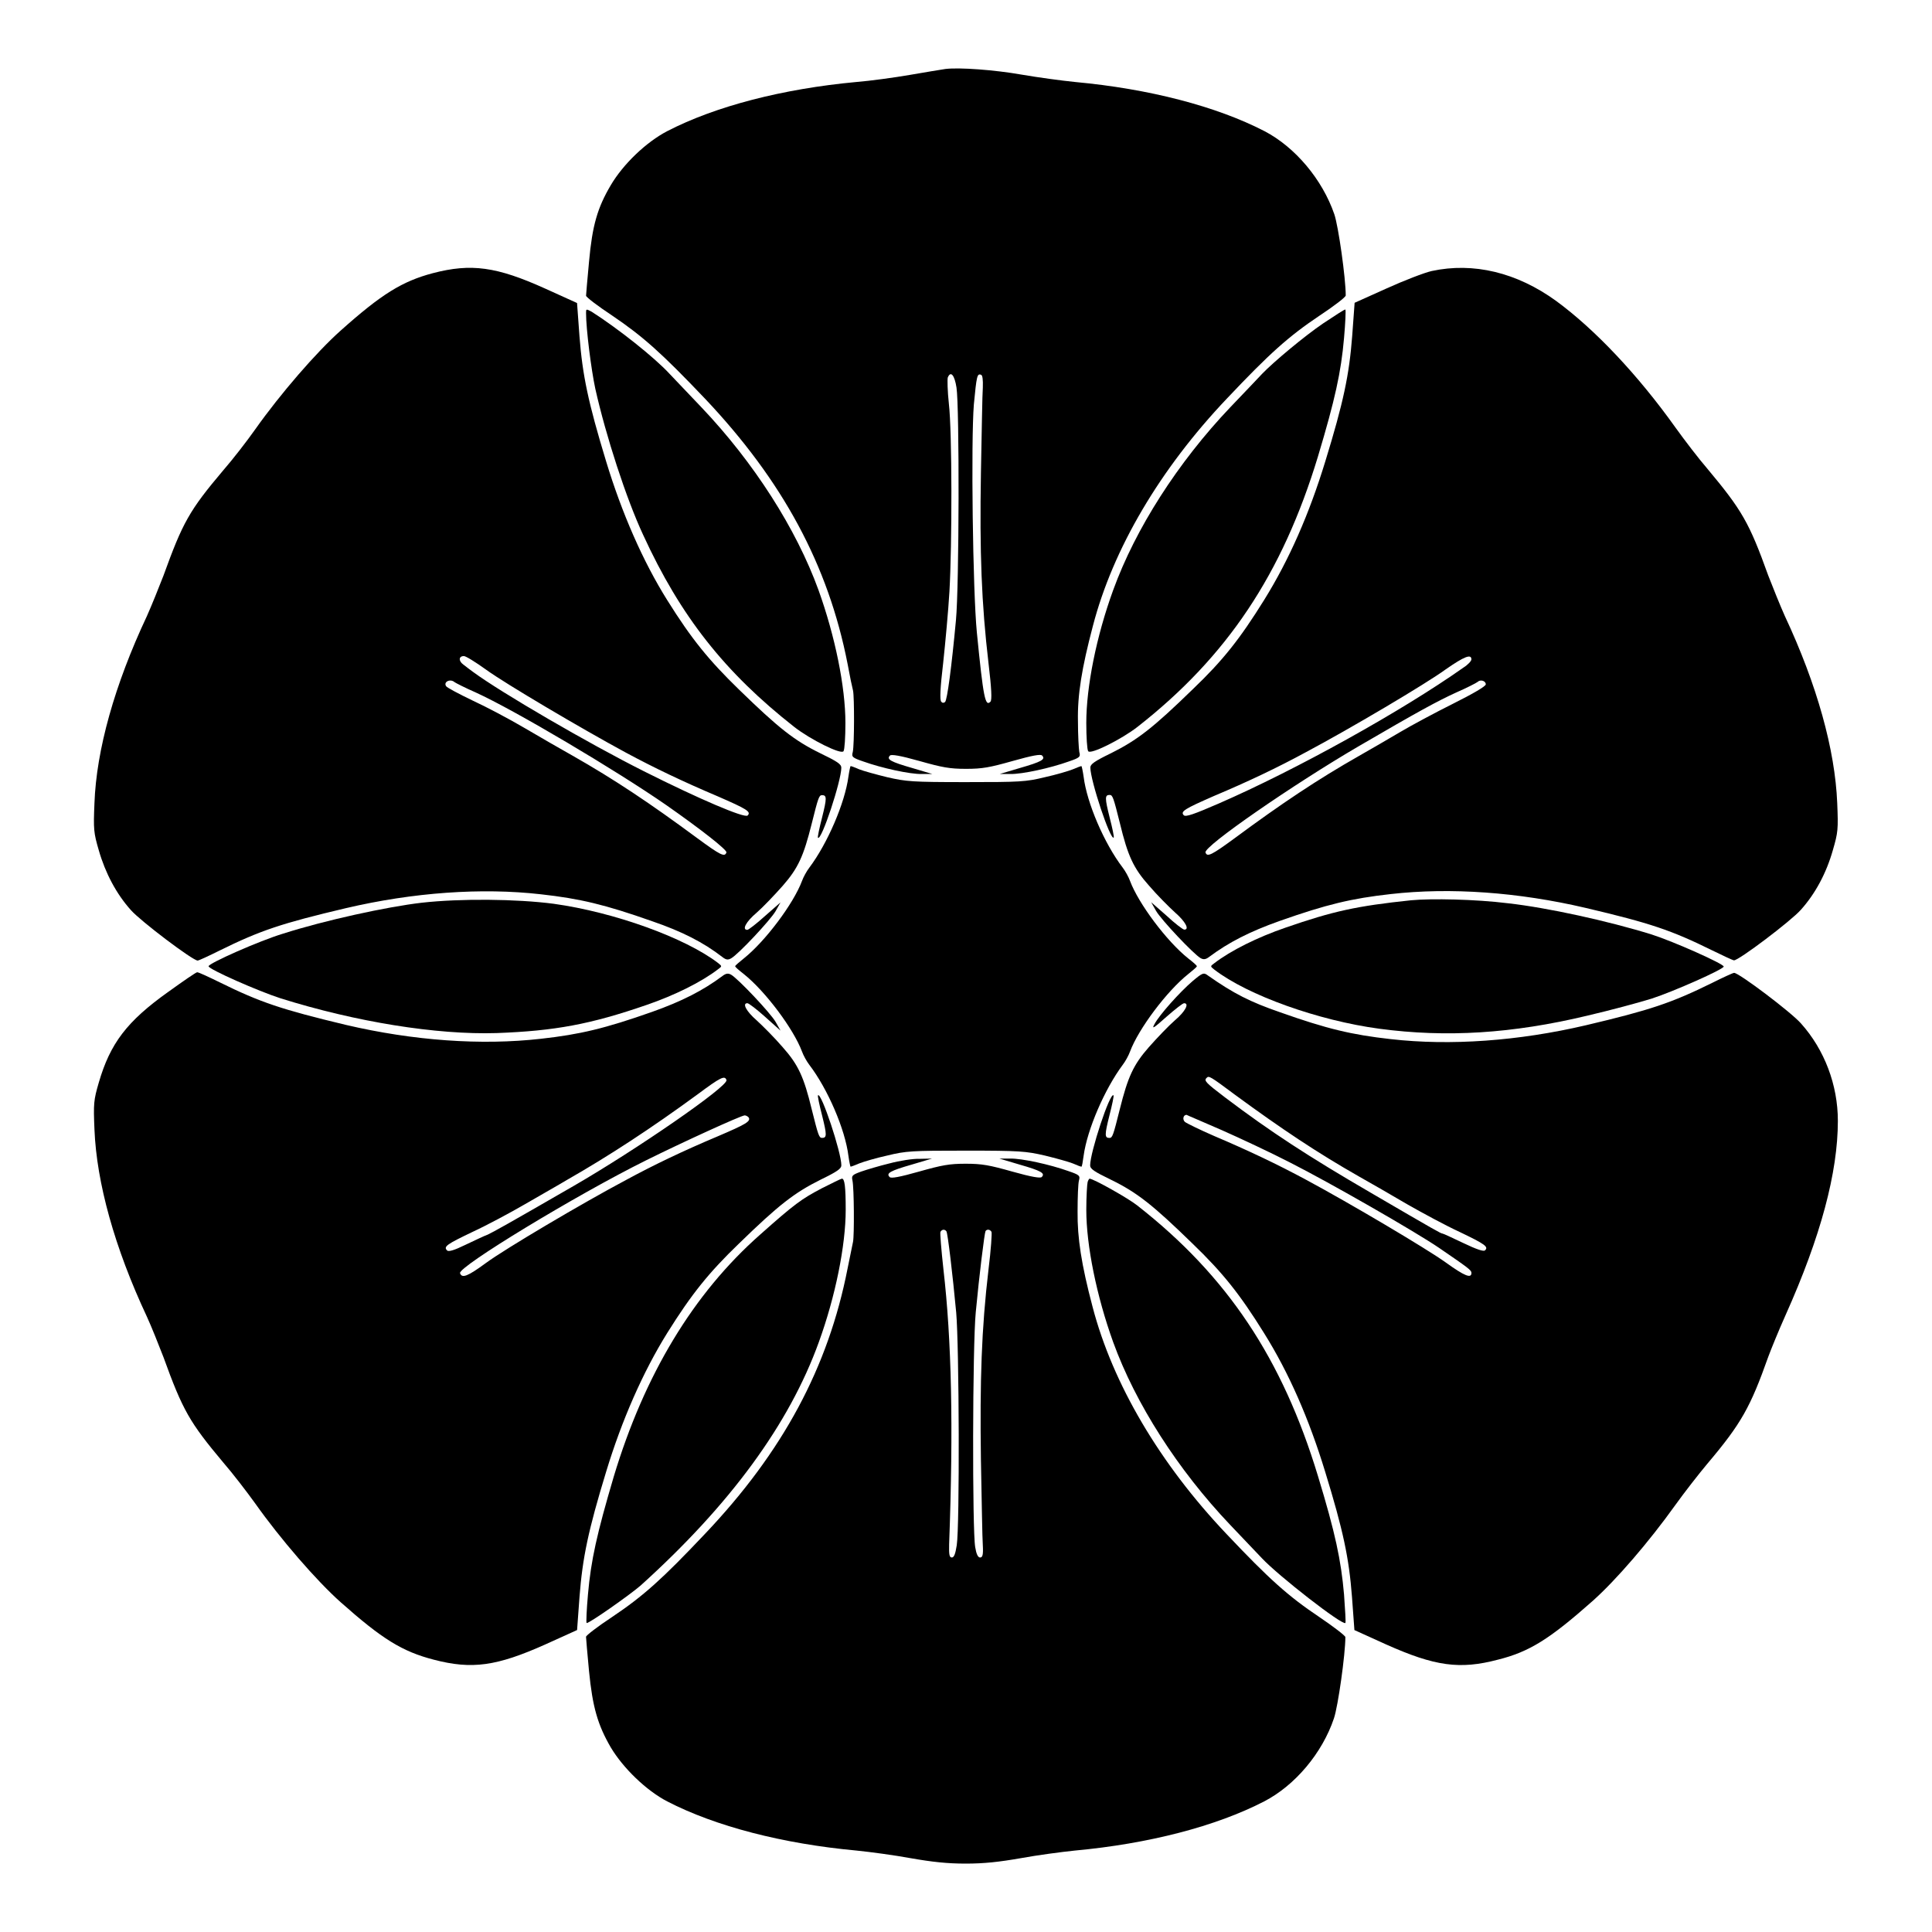
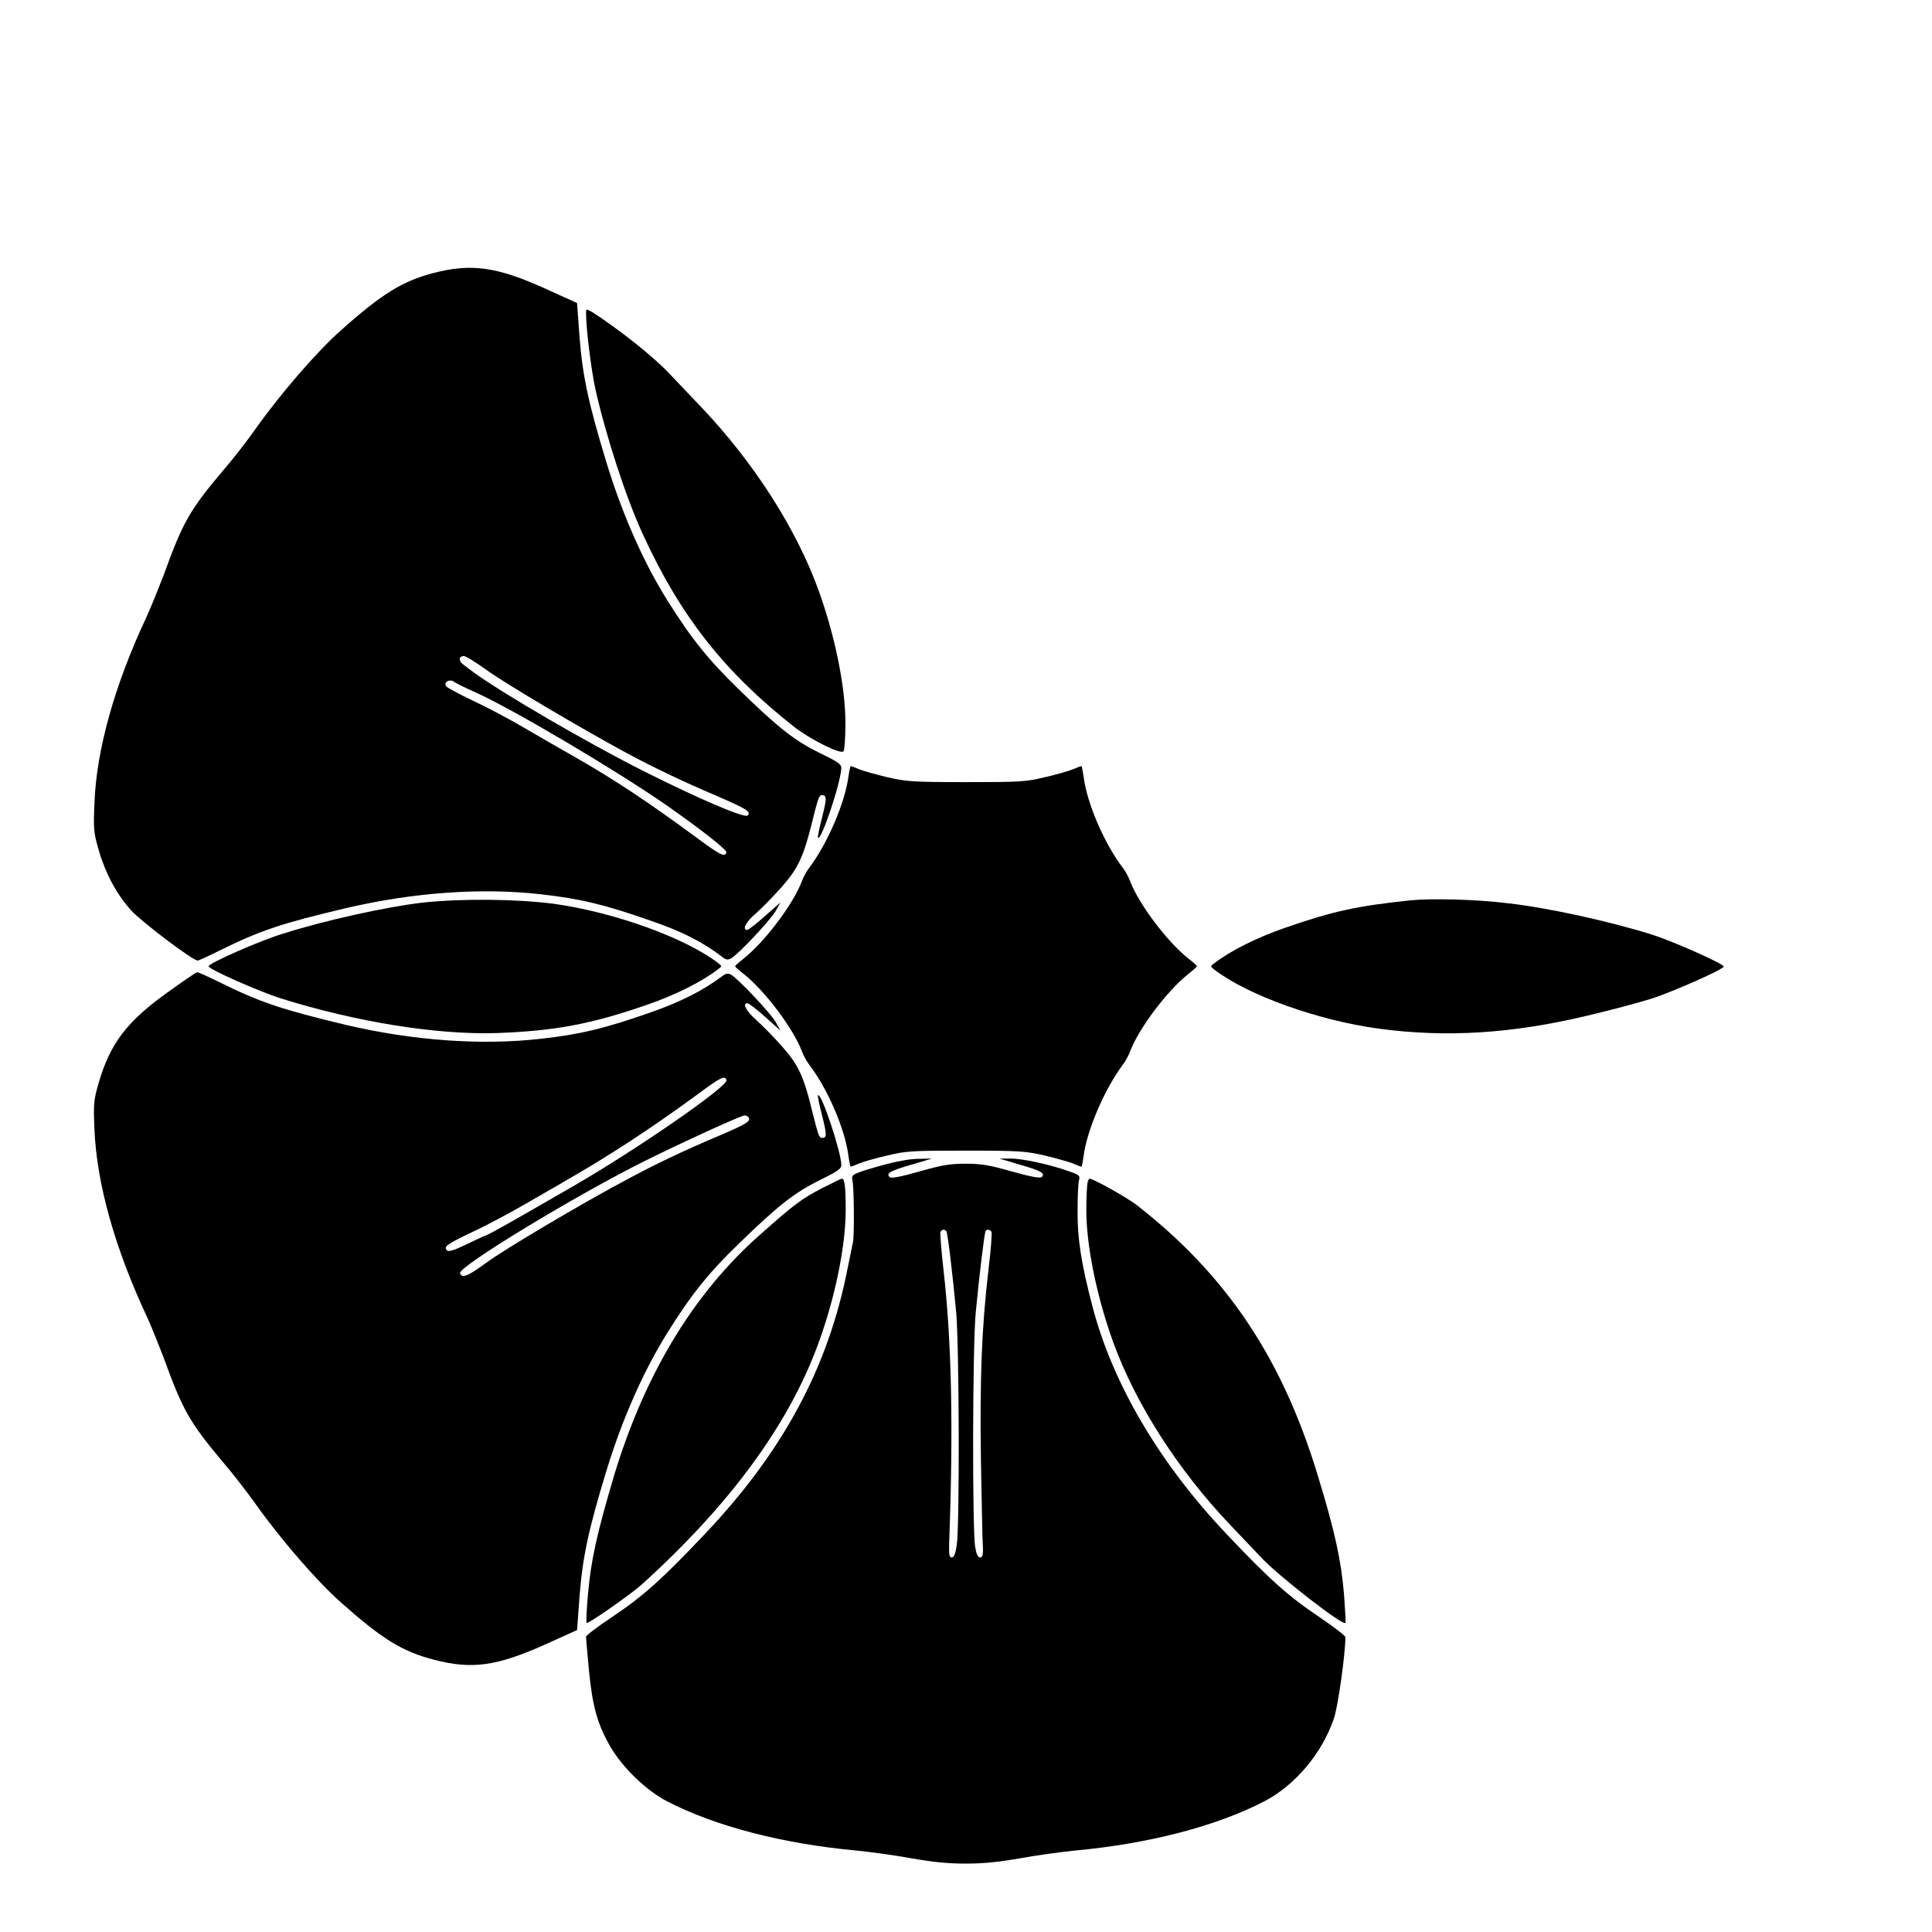
<svg xmlns="http://www.w3.org/2000/svg" fill="#000000" width="800px" height="800px" version="1.1" viewBox="144 144 512 512">
  <g>
-     <path d="m394.6 162.27c-1.008 0.145-5.324 0.863-9.5 1.582-4.176 0.719-10.508 1.582-14.105 1.871-19.504 1.801-37.355 6.406-50.164 13.027-5.543 2.879-11.66 8.707-14.969 14.324-3.527 5.973-4.894 10.652-5.758 20.223-0.434 4.68-0.793 8.707-0.793 9.07 0 0.359 3.094 2.734 6.91 5.254 8.203 5.543 13.242 10.078 24.543 21.953 20.656 21.809 32.746 44.191 37.859 70.391 0.574 3.168 1.223 6.262 1.441 7.055 0.359 1.656 0.359 14.324-0.07 16.266-0.359 1.297-0.145 1.512 2.809 2.519 4.82 1.727 12.309 3.383 15.473 3.312h2.809l-5.324-1.582c-5.758-1.656-6.91-2.305-5.902-3.312 0.359-0.359 2.664 0 7.773 1.441 6.117 1.727 8.062 2.086 12.379 2.086 4.32 0 6.262-0.359 12.379-2.086 5.109-1.441 7.414-1.871 7.773-1.441 1.008 1.008-0.145 1.656-5.902 3.312l-5.324 1.582h2.809c3.168 0.07 10.652-1.582 15.473-3.312 2.949-1.008 3.168-1.223 2.809-2.519-0.145-0.793-0.359-4.461-0.359-8.203-0.145-6.91 1.008-14.035 3.957-25.191 5.324-20.441 17.777-41.602 35.555-60.312 11.227-11.875 16.266-16.41 24.543-21.953 3.816-2.519 6.91-4.894 6.91-5.324 0-4.606-1.941-18.352-3.023-21.52-3.168-9.211-10.363-17.777-18.496-22.023-12.812-6.621-30.66-11.227-50.164-13.027-3.598-0.359-9.934-1.223-14.105-1.941-7.434-1.305-16.574-1.953-20.242-1.52zm2.879 84.422c0.793 5.039 0.719 52.684-0.145 61.68-1.152 12.379-2.305 21.09-2.879 21.664-0.359 0.289-0.719 0.289-1.008-0.07-0.434-0.434-0.289-3.598 0.504-10.293 0.574-5.324 1.367-13.891 1.656-18.855 0.719-12.523 0.719-42.32-0.145-49.805-0.359-3.312-0.434-6.477-0.289-6.981 0.793-1.871 1.801-0.578 2.305 2.66zm6.981 0c-0.145 1.727-0.289 11.949-0.504 22.598-0.359 21.09 0.145 34.617 2.016 50.523 0.793 6.621 0.938 9.715 0.504 10.148-1.367 1.367-1.871-0.863-3.598-18.352-1.078-11.012-1.582-50.742-0.793-60.457 0.719-7.484 0.863-8.203 1.871-7.844 0.434 0.074 0.574 1.297 0.504 3.383z" />
    <path d="m258.71 216.39c-8.133 2.16-13.602 5.543-24.398 15.188-6.477 5.758-16.051 16.84-22.672 26.199-2.231 3.168-5.973 7.988-8.422 10.797-9.07 10.723-10.797 13.891-15.906 27.996-1.223 3.168-3.168 7.988-4.391 10.723-8.566 18.211-13.387 35.484-13.891 49.59-0.289 6.91-0.215 7.773 1.152 12.453 1.727 6.047 4.68 11.586 8.492 15.836 2.59 2.949 16.41 13.387 17.707 13.387 0.289 0 2.949-1.223 5.828-2.664 10.797-5.324 16.41-7.199 33.469-11.227 17.848-4.176 35.914-5.469 51.676-3.672 10.363 1.152 16.984 2.734 29.438 7.125 7.988 2.734 13.602 5.613 18.641 9.5 1.008 0.793 1.512 0.793 2.305 0.359 1.871-1.008 10.438-10.148 11.805-12.523l1.297-2.305-4.102 3.598c-2.305 2.086-4.391 3.672-4.68 3.672-1.512 0-0.359-2.16 2.445-4.535 1.656-1.441 4.68-4.606 6.91-7.125 4.102-4.68 5.543-7.844 7.699-16.48 1.727-6.91 1.941-7.559 2.734-7.559 1.297 0 1.297 0.793 0 5.973-0.719 2.809-1.223 5.184-1.078 5.324 0.938 0.863 6.191-15.113 6.191-18.57 0-0.938-1.078-1.656-5.543-3.816-6.91-3.383-11.012-6.621-21.594-16.914-7.988-7.773-12.523-13.316-19-23.68-6.406-10.219-12.02-23.031-16.195-36.777-4.75-15.617-6.262-22.816-7.055-33.109l-0.648-8.852-8.422-3.816c-12.879-5.82-19.645-6.754-29.793-4.094zm14.109 105.08c5.039 3.672 25.406 15.691 36.992 21.953 7.484 4.031 15.332 7.773 24.328 11.586 7.773 3.383 8.996 4.102 7.988 5.109-0.793 0.793-13.027-4.461-27.492-11.73-14.898-7.484-37.859-20.871-45.199-26.27-0.793-0.574-1.941-1.441-2.664-2.016-1.297-0.938-1.223-2.231 0.145-2.231 0.43-0.074 3.094 1.582 5.902 3.598zm-8.352 3.309c0.289 0.215 2.809 1.512 5.613 2.734 10.293 4.68 37.137 20.586 50.523 29.867 9.355 6.551 16.121 11.875 15.906 12.523-0.434 1.297-1.512 0.793-7.773-3.816-12.453-9.211-21.953-15.547-32.965-21.809-2.949-1.656-8.707-4.965-12.738-7.34s-10.293-5.688-13.891-7.34c-3.598-1.727-6.695-3.383-6.91-3.742-0.789-1.148 1.082-2.082 2.234-1.078z" />
-     <path d="m523.43 215.82c-1.941 0.434-7.34 2.519-11.949 4.606l-8.492 3.816-0.648 8.852c-0.793 10.293-2.305 17.488-7.125 33.18-4.246 13.891-9.574 26.055-16.195 36.707-6.406 10.293-10.867 15.977-18.93 23.68-10.578 10.293-14.684 13.457-21.594 16.914-4.461 2.16-5.543 2.949-5.543 3.816 0 3.453 5.324 19.434 6.191 18.57 0.145-0.145-0.359-2.519-1.078-5.324-1.297-5.184-1.297-5.973 0-5.973 0.793 0 1.008 0.648 2.734 7.559 2.086 8.637 3.598 11.875 7.699 16.48 2.16 2.519 5.254 5.613 6.91 7.125 2.734 2.375 3.887 4.535 2.445 4.535-0.359 0-2.519-1.656-4.68-3.672l-4.102-3.598 1.297 2.305c1.367 2.375 9.934 11.445 11.805 12.523 0.793 0.434 1.367 0.359 2.305-0.359 5.109-3.816 10.723-6.695 18.641-9.5 12.453-4.391 19.074-5.973 29.438-7.125 15.836-1.801 33.828-0.504 51.676 3.672 17.129 4.031 22.672 5.902 33.469 11.227 2.949 1.441 5.543 2.664 5.828 2.664 1.297 0 15.113-10.438 17.707-13.387 3.816-4.246 6.766-9.715 8.492-15.836 1.367-4.68 1.441-5.543 1.152-12.453-0.574-14.105-5.324-31.309-13.891-49.59-1.223-2.734-3.168-7.559-4.391-10.723-5.039-14.035-6.981-17.344-16.121-28.285-2.305-2.664-6.047-7.559-8.422-10.867-10.004-14.035-21.449-26.125-31.668-33.609-10.434-7.57-21.949-10.305-32.961-7.93zm10.508 102.92c0 0.434-0.938 1.441-2.086 2.16-16.41 11.586-44.262 27.062-64.918 36.059-6.477 2.809-8.707 3.598-9.211 3.094-1.008-1.008 0.289-1.727 7.988-5.109 9.07-3.816 16.914-7.559 24.328-11.586 11.66-6.191 31.957-18.211 37.066-21.953 4.961-3.457 6.832-4.176 6.832-2.664zm3.812 6.621c0 0.504-3.312 2.445-8.637 5.109-4.75 2.375-11.082 5.758-14.105 7.559-2.949 1.727-7.844 4.606-10.797 6.262-11.012 6.262-20.512 12.594-32.965 21.809-6.191 4.535-7.34 5.109-7.773 3.816-0.574-1.582 23.32-18.066 40.449-28.07 15.906-9.285 21.09-12.09 25.98-14.324 2.809-1.223 5.324-2.519 5.688-2.809 0.723-0.719 2.16-0.289 2.16 0.648z" />
    <path d="m299.31 226.98c0 4.246 1.367 14.969 2.445 20.008 2.809 12.523 8.203 29.148 12.668 38.723 9.934 21.664 21.664 36.488 40.09 50.957 4.246 3.312 12.453 7.414 13.027 6.406 0.289-0.359 0.504-3.742 0.504-7.484 0-9.574-2.734-22.961-7.125-35.195-5.902-16.266-17.129-33.828-31.02-48.438-4.176-4.391-7.988-8.422-8.422-8.852-4.031-4.391-13.676-12.02-20.656-16.48-1.512-0.797-1.512-0.797-1.512 0.355z" />
-     <path d="m494.64 229.71c-4.894 3.312-13.242 10.293-16.195 13.387-0.434 0.504-4.246 4.461-8.422 8.852-13.891 14.609-25.117 32.172-31.02 48.438-4.461 12.234-7.125 25.621-7.125 35.195 0 3.742 0.215 7.125 0.504 7.484 0.574 1.008 8.852-3.168 13.027-6.406 23.824-18.641 38.434-40.594 47.863-71.684 4.535-15.113 6.117-22.312 6.91-31.379 0.359-4.031 0.504-7.414 0.359-7.559-0.145-0.145-2.738 1.586-5.902 3.672z" />
    <path d="m368.84 349.83c-0.938 6.981-5.543 17.707-10.363 24.109-0.719 0.938-1.582 2.519-1.941 3.527-2.231 5.973-9.715 15.977-15.402 20.512-1.223 1.008-2.305 1.871-2.305 2.086s1.008 1.078 2.305 2.086c5.688 4.535 13.172 14.539 15.402 20.512 0.359 1.008 1.223 2.59 1.941 3.527 4.894 6.406 9.5 17.129 10.363 24.109 0.215 1.582 0.504 2.879 0.574 2.879 0.145 0 1.152-0.359 2.305-0.863 1.078-0.434 4.461-1.441 7.414-2.086 5.039-1.223 6.477-1.297 20.871-1.297 14.324 0 15.836 0.145 20.871 1.297 2.949 0.719 6.332 1.656 7.414 2.086 1.152 0.504 2.086 0.863 2.305 0.863 0.145 0 0.359-1.297 0.574-2.879 0.938-6.91 5.543-17.633 10.363-24.109 0.719-0.938 1.582-2.519 1.941-3.527 2.231-5.973 9.715-15.977 15.402-20.512 1.223-1.008 2.305-1.871 2.305-2.086s-1.008-1.078-2.305-2.086c-5.688-4.535-13.172-14.539-15.402-20.512-0.359-1.008-1.223-2.59-1.941-3.527-4.894-6.406-9.5-17.129-10.363-24.109-0.215-1.512-0.504-2.809-0.574-2.809-0.145 0-1.152 0.359-2.305 0.863-1.078 0.434-4.461 1.441-7.414 2.086-5.039 1.223-6.477 1.297-20.871 1.297-14.324 0-15.836-0.145-20.871-1.297-2.949-0.719-6.332-1.656-7.414-2.086-1.152-0.504-2.086-0.863-2.305-0.863-0.07 0.004-0.359 1.297-0.574 2.809z" />
    <path d="m255.77 383.23c-9.285 1.078-25.766 4.68-36.777 8.203-6.191 1.871-19.719 7.844-19.719 8.637 0 0.793 13.242 6.621 19.074 8.492 19.938 6.262 41.383 9.715 57.289 9.211 15.402-0.574 24.832-2.305 39.801-7.484 7.34-2.519 14.465-6.047 18.855-9.43 1.078-0.793 1.078-0.793 0-1.656-8.781-6.695-27.492-13.457-43.543-15.691-9.863-1.289-24.688-1.434-34.98-0.281z" />
    <path d="m517.96 382.58c-14.395 1.512-20.656 2.879-33.324 7.269-7.34 2.519-14.465 6.047-18.855 9.43-1.078 0.793-1.078 0.793 0 1.656 8.852 6.836 27.637 13.531 43.758 15.691 17.777 2.375 35.195 1.297 55.059-3.453 6.191-1.441 13.891-3.527 17.129-4.535 5.758-1.871 19.074-7.773 19.074-8.492s-13.242-6.621-19.074-8.492c-11.586-3.598-27.711-7.125-38.074-8.277-8.703-1.086-20.363-1.301-25.691-0.797z" />
    <path d="m188.61 406.84c-11.012 7.844-15.402 13.676-18.426 24.039-1.367 4.68-1.441 5.543-1.152 12.453 0.574 14.105 5.324 31.309 13.891 49.59 1.223 2.664 3.168 7.559 4.391 10.723 5.109 14.105 6.91 17.273 15.906 27.996 2.445 2.809 6.191 7.699 8.422 10.797 6.621 9.355 16.195 20.441 22.672 26.199 10.941 9.715 16.266 13.027 24.613 15.188 10.148 2.664 16.699 1.727 29.582-4.031l8.422-3.816 0.648-8.852c0.793-10.293 2.305-17.562 7.055-33.109 4.176-13.746 9.789-26.484 16.195-36.777 6.477-10.363 11.012-15.977 19-23.68 10.578-10.293 14.684-13.457 21.594-16.914 4.461-2.16 5.543-2.949 5.543-3.816 0-3.453-5.324-19.434-6.191-18.57-0.145 0.145 0.359 2.519 1.078 5.324 1.297 5.184 1.297 5.973 0 5.973-0.793 0-1.008-0.648-2.734-7.559-2.086-8.637-3.598-11.875-7.699-16.48-2.16-2.519-5.254-5.613-6.91-7.125-2.734-2.375-3.887-4.535-2.445-4.535 0.359 0 2.519 1.656 4.68 3.598l4.102 3.672-1.297-2.305c-1.367-2.375-9.934-11.445-11.805-12.523-0.793-0.434-1.367-0.359-2.305 0.359-5.109 3.816-10.723 6.695-18.641 9.5-12.453 4.391-19.074 5.973-29.438 7.125-15.836 1.801-33.828 0.504-51.676-3.672-17.059-4.09-22.676-5.961-33.469-11.289-2.949-1.441-5.543-2.664-5.973-2.664-0.289 0-3.746 2.375-7.633 5.184zm147.91 23.391c0.574 1.582-23.824 18.426-40.52 28.07-17.707 10.219-21.09 12.09-22.742 12.883-1.008 0.359-3.672 1.656-5.973 2.734-2.949 1.441-4.461 1.871-4.82 1.441-1.008-1.008 0-1.656 6.766-4.894 3.598-1.656 9.934-5.039 13.891-7.34 3.957-2.305 9.07-5.184 11.082-6.406 11.227-6.406 22.527-13.82 34.617-22.672 6.188-4.609 7.266-5.113 7.699-3.816zm5.902 9.934c0.574 1.008-0.793 1.801-8.203 4.965-9.07 3.816-16.914 7.559-24.328 11.586-11.66 6.191-31.957 18.211-37.066 21.953-4.894 3.598-6.406 4.176-6.91 2.734-0.574-1.656 30.66-20.656 49.375-29.941 9.285-4.606 24.973-11.805 26.055-11.875 0.355 0 0.859 0.289 1.078 0.578z" />
-     <path d="m460.1 403.96c-3.383 2.879-8.926 9.07-10.148 11.445-0.793 1.441-0.289 1.152 3.168-1.941 2.305-2.016 4.32-3.598 4.68-3.598 1.441 0 0.359 2.16-2.445 4.535-1.656 1.441-4.68 4.606-6.91 7.125-4.102 4.68-5.543 7.844-7.699 16.48-1.727 6.91-1.941 7.559-2.734 7.559-1.297 0-1.297-0.793 0-5.973 0.719-2.809 1.223-5.184 1.078-5.324-0.938-0.863-6.191 15.113-6.191 18.57 0 0.938 1.078 1.656 5.543 3.816 6.91 3.383 11.012 6.621 21.594 16.914 8.062 7.773 12.523 13.387 18.93 23.68 6.621 10.578 11.949 22.816 16.195 36.707 4.82 15.691 6.332 22.887 7.125 33.18l0.648 8.852 8.422 3.816c12.883 5.758 19.504 6.695 29.582 4.031 8.422-2.086 13.82-5.543 25.191-15.617 6.191-5.543 14.828-15.547 21.879-25.406 2.375-3.312 6.191-8.203 8.422-10.867 9.07-10.723 11.445-15.043 16.195-28.43 0.719-1.941 2.734-6.91 4.606-11.082 9.285-20.727 13.82-37.715 13.82-51.387 0-9.5-3.527-18.855-9.789-25.84-2.59-2.949-16.41-13.387-17.707-13.387-0.289 0-2.949 1.223-5.828 2.664-10.797 5.324-16.41 7.199-33.469 11.227-17.848 4.176-35.914 5.469-51.676 3.672-10.363-1.152-16.984-2.734-29.363-7.125-7.918-2.734-12.309-4.965-19.074-9.715-1.164-0.887-1.453-0.742-4.043 1.418zm11.082 30.086c12.453 9.141 21.953 15.473 32.965 21.734 2.949 1.656 8.707 4.965 12.738 7.34 4.031 2.305 10.293 5.688 13.891 7.34 6.766 3.238 7.773 3.957 6.766 4.894-0.359 0.359-2.16-0.215-5.758-1.941-2.879-1.367-5.324-2.519-5.543-2.519-0.359 0-1.441-0.574-19.074-10.867-16.336-9.5-26.414-16.051-38.504-25.191-5.109-3.887-5.688-4.461-4.894-5.184 0.578-0.645 0.938-0.43 7.414 4.394zm-3.453 9.426c4.894 2.16 13.027 5.973 18.066 8.566 10.797 5.469 33.25 18.352 39.586 22.672 7.773 5.324 8.566 5.902 8.566 6.621 0 1.582-1.871 0.793-6.766-2.734-5.109-3.672-25.406-15.691-37.066-21.953-7.484-4.031-15.332-7.773-24.328-11.586-3.816-1.656-7.34-3.383-7.773-3.742-0.719-0.648-0.434-1.871 0.434-1.871 0.211 0.141 4.387 1.871 9.281 4.027z" />
    <path d="m379.7 452.32c-2.664 0.648-6.047 1.656-7.484 2.16-2.375 0.863-2.59 1.078-2.305 2.375 0.434 1.941 0.504 14.609 0.145 16.266-0.145 0.793-0.793 3.887-1.441 7.055-5.109 26.125-17.129 48.582-37.859 70.391-11.227 11.875-16.266 16.41-24.543 21.953-3.816 2.519-6.91 4.894-6.91 5.254s0.359 4.461 0.793 9.07c0.938 9.574 2.305 14.25 5.758 20.223 3.312 5.543 9.43 11.445 14.969 14.324 12.812 6.621 30.66 11.227 50.164 13.027 3.598 0.359 10.004 1.223 14.324 2.016 5.758 1.008 9.715 1.441 14.609 1.441s8.852-0.434 14.609-1.441c4.32-0.793 10.797-1.656 14.324-2.016 19.504-1.801 37.355-6.406 50.164-13.027 8.203-4.246 15.402-12.812 18.496-22.023 1.078-3.168 3.023-16.914 3.023-21.52 0-0.359-3.094-2.734-6.91-5.324-8.277-5.543-13.316-10.078-24.543-21.953-17.707-18.641-30.23-39.871-35.555-60.312-2.949-11.156-4.031-18.211-3.957-25.191 0-3.742 0.145-7.414 0.359-8.203 0.359-1.297 0.145-1.512-2.809-2.519-4.82-1.727-12.309-3.383-15.473-3.312h-2.809l5.324 1.582c5.758 1.656 6.91 2.305 5.902 3.312-0.359 0.359-2.664 0-7.773-1.441-6.117-1.727-8.062-2.086-12.379-2.086-4.32 0-6.262 0.359-12.379 2.086-5.109 1.441-7.414 1.871-7.773 1.441-1.008-1.008 0.145-1.656 5.902-3.312l5.324-1.582-3.238 0.07c-1.719-0.078-5.391 0.496-8.051 1.219zm15.113 17.992c0.359 0.574 1.656 11.516 2.59 21.52 0.793 8.926 0.938 56.645 0.145 61.68-0.359 2.305-0.719 3.238-1.297 3.238-0.648 0-0.793-0.719-0.719-3.527 1.152-31.234 0.648-54.125-1.512-72.836-0.574-5.184-0.938-9.715-0.793-9.934 0.434-0.719 1.152-0.719 1.586-0.141zm11.949 0.145c0.145 0.289-0.145 4.75-0.793 9.934-1.871 15.836-2.305 29.363-2.016 50.453 0.215 10.652 0.359 20.871 0.504 22.672 0.145 2.519-0.07 3.238-0.719 3.238-0.574 0-1.008-0.938-1.297-2.734-0.793-4.32-0.719-53.402 0.145-62.258 0.938-9.934 2.305-20.945 2.59-21.52 0.359-0.508 1.152-0.508 1.586 0.215z" />
    <path d="m361.71 458.95c-5.324 2.809-7.125 4.102-16.266 12.234-17.707 15.617-30.66 37.137-38.793 64.129-4.461 15.113-6.047 22.168-6.836 31.234-0.359 4.031-0.504 7.414-0.359 7.559 0.359 0.359 11.516-7.484 14.324-9.934 23.68-21.375 39.367-42.75 47.215-64.488 4.391-12.09 7.125-25.621 7.125-35.051 0-6.262-0.289-8.277-1.008-8.277-0.223 0-2.668 1.227-5.402 2.594z" />
    <path d="m432.24 457.22c-0.145 0.504-0.359 3.816-0.359 7.414 0 9.43 2.734 22.887 7.125 35.051 5.902 16.266 17.129 33.828 31.02 48.438 4.176 4.391 7.988 8.422 8.422 8.852 4.391 4.68 21.305 17.848 22.094 17.129 0.145-0.145-0.07-3.527-0.359-7.559-0.793-9.07-2.305-16.266-6.91-31.379-9.43-31.094-24.039-53.043-47.863-71.684-2.305-1.871-11.66-7.125-12.668-7.125-0.066-0.004-0.355 0.359-0.5 0.863z" />
  </g>
</svg>